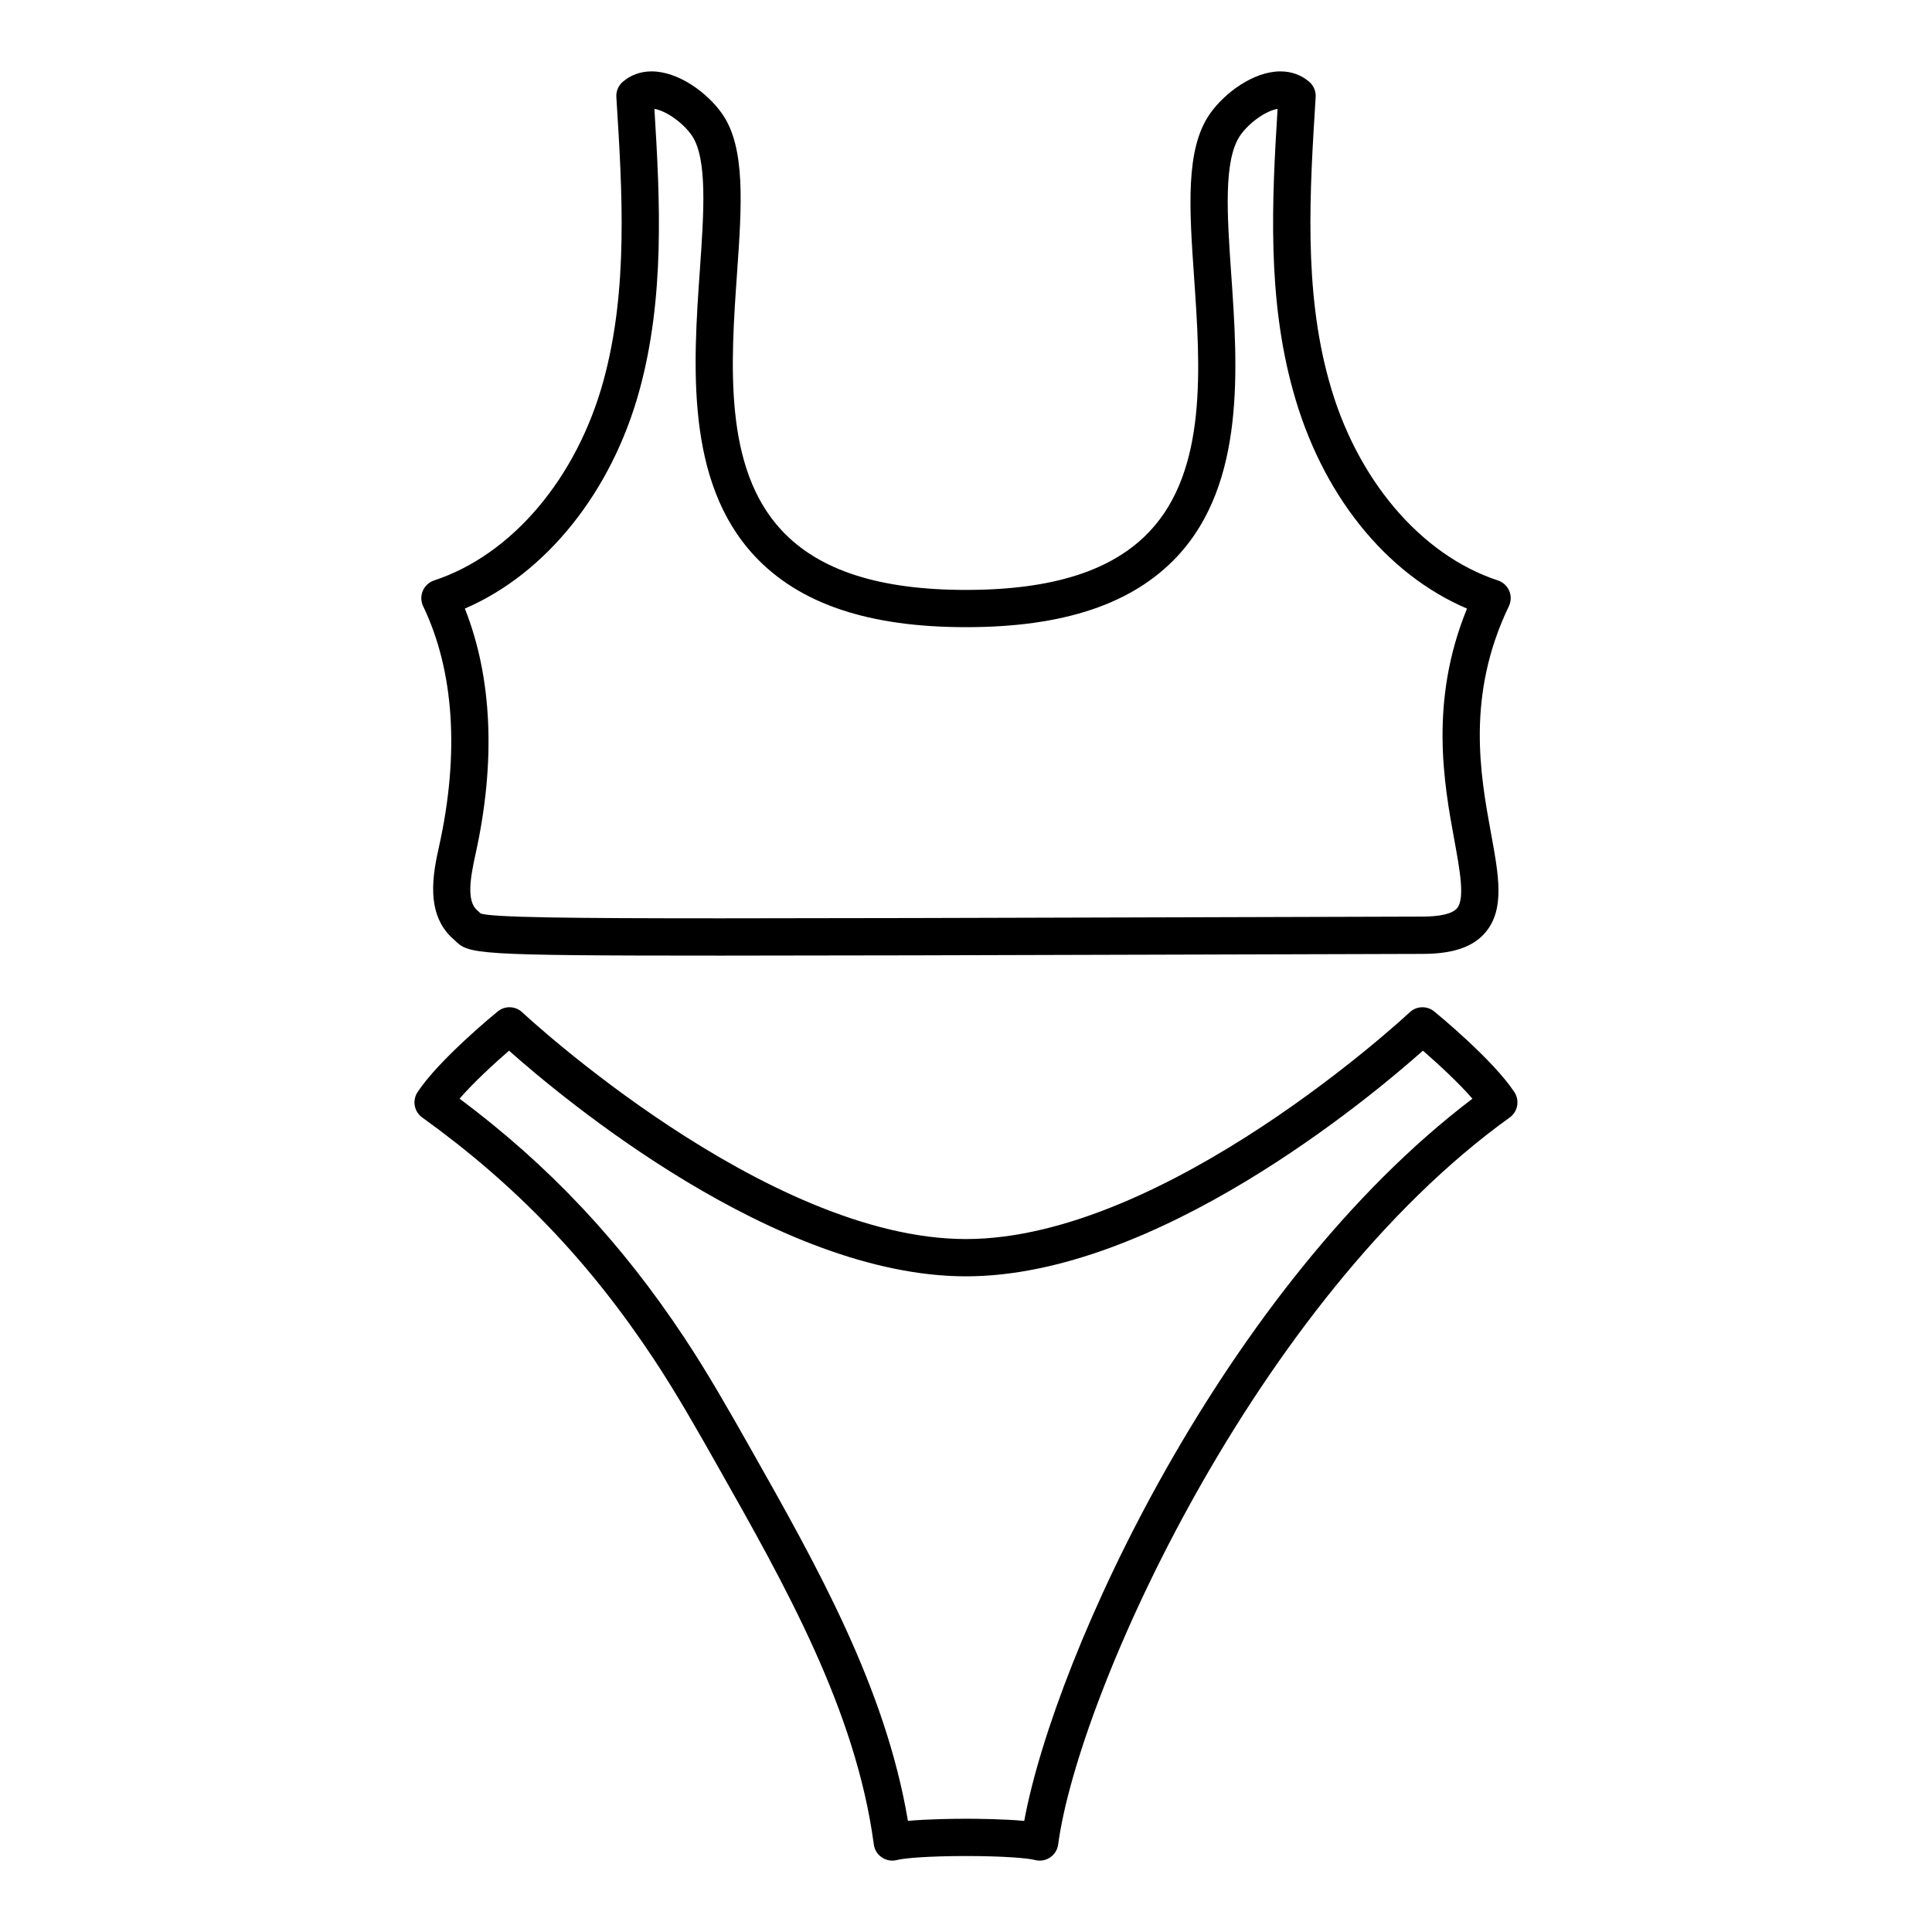
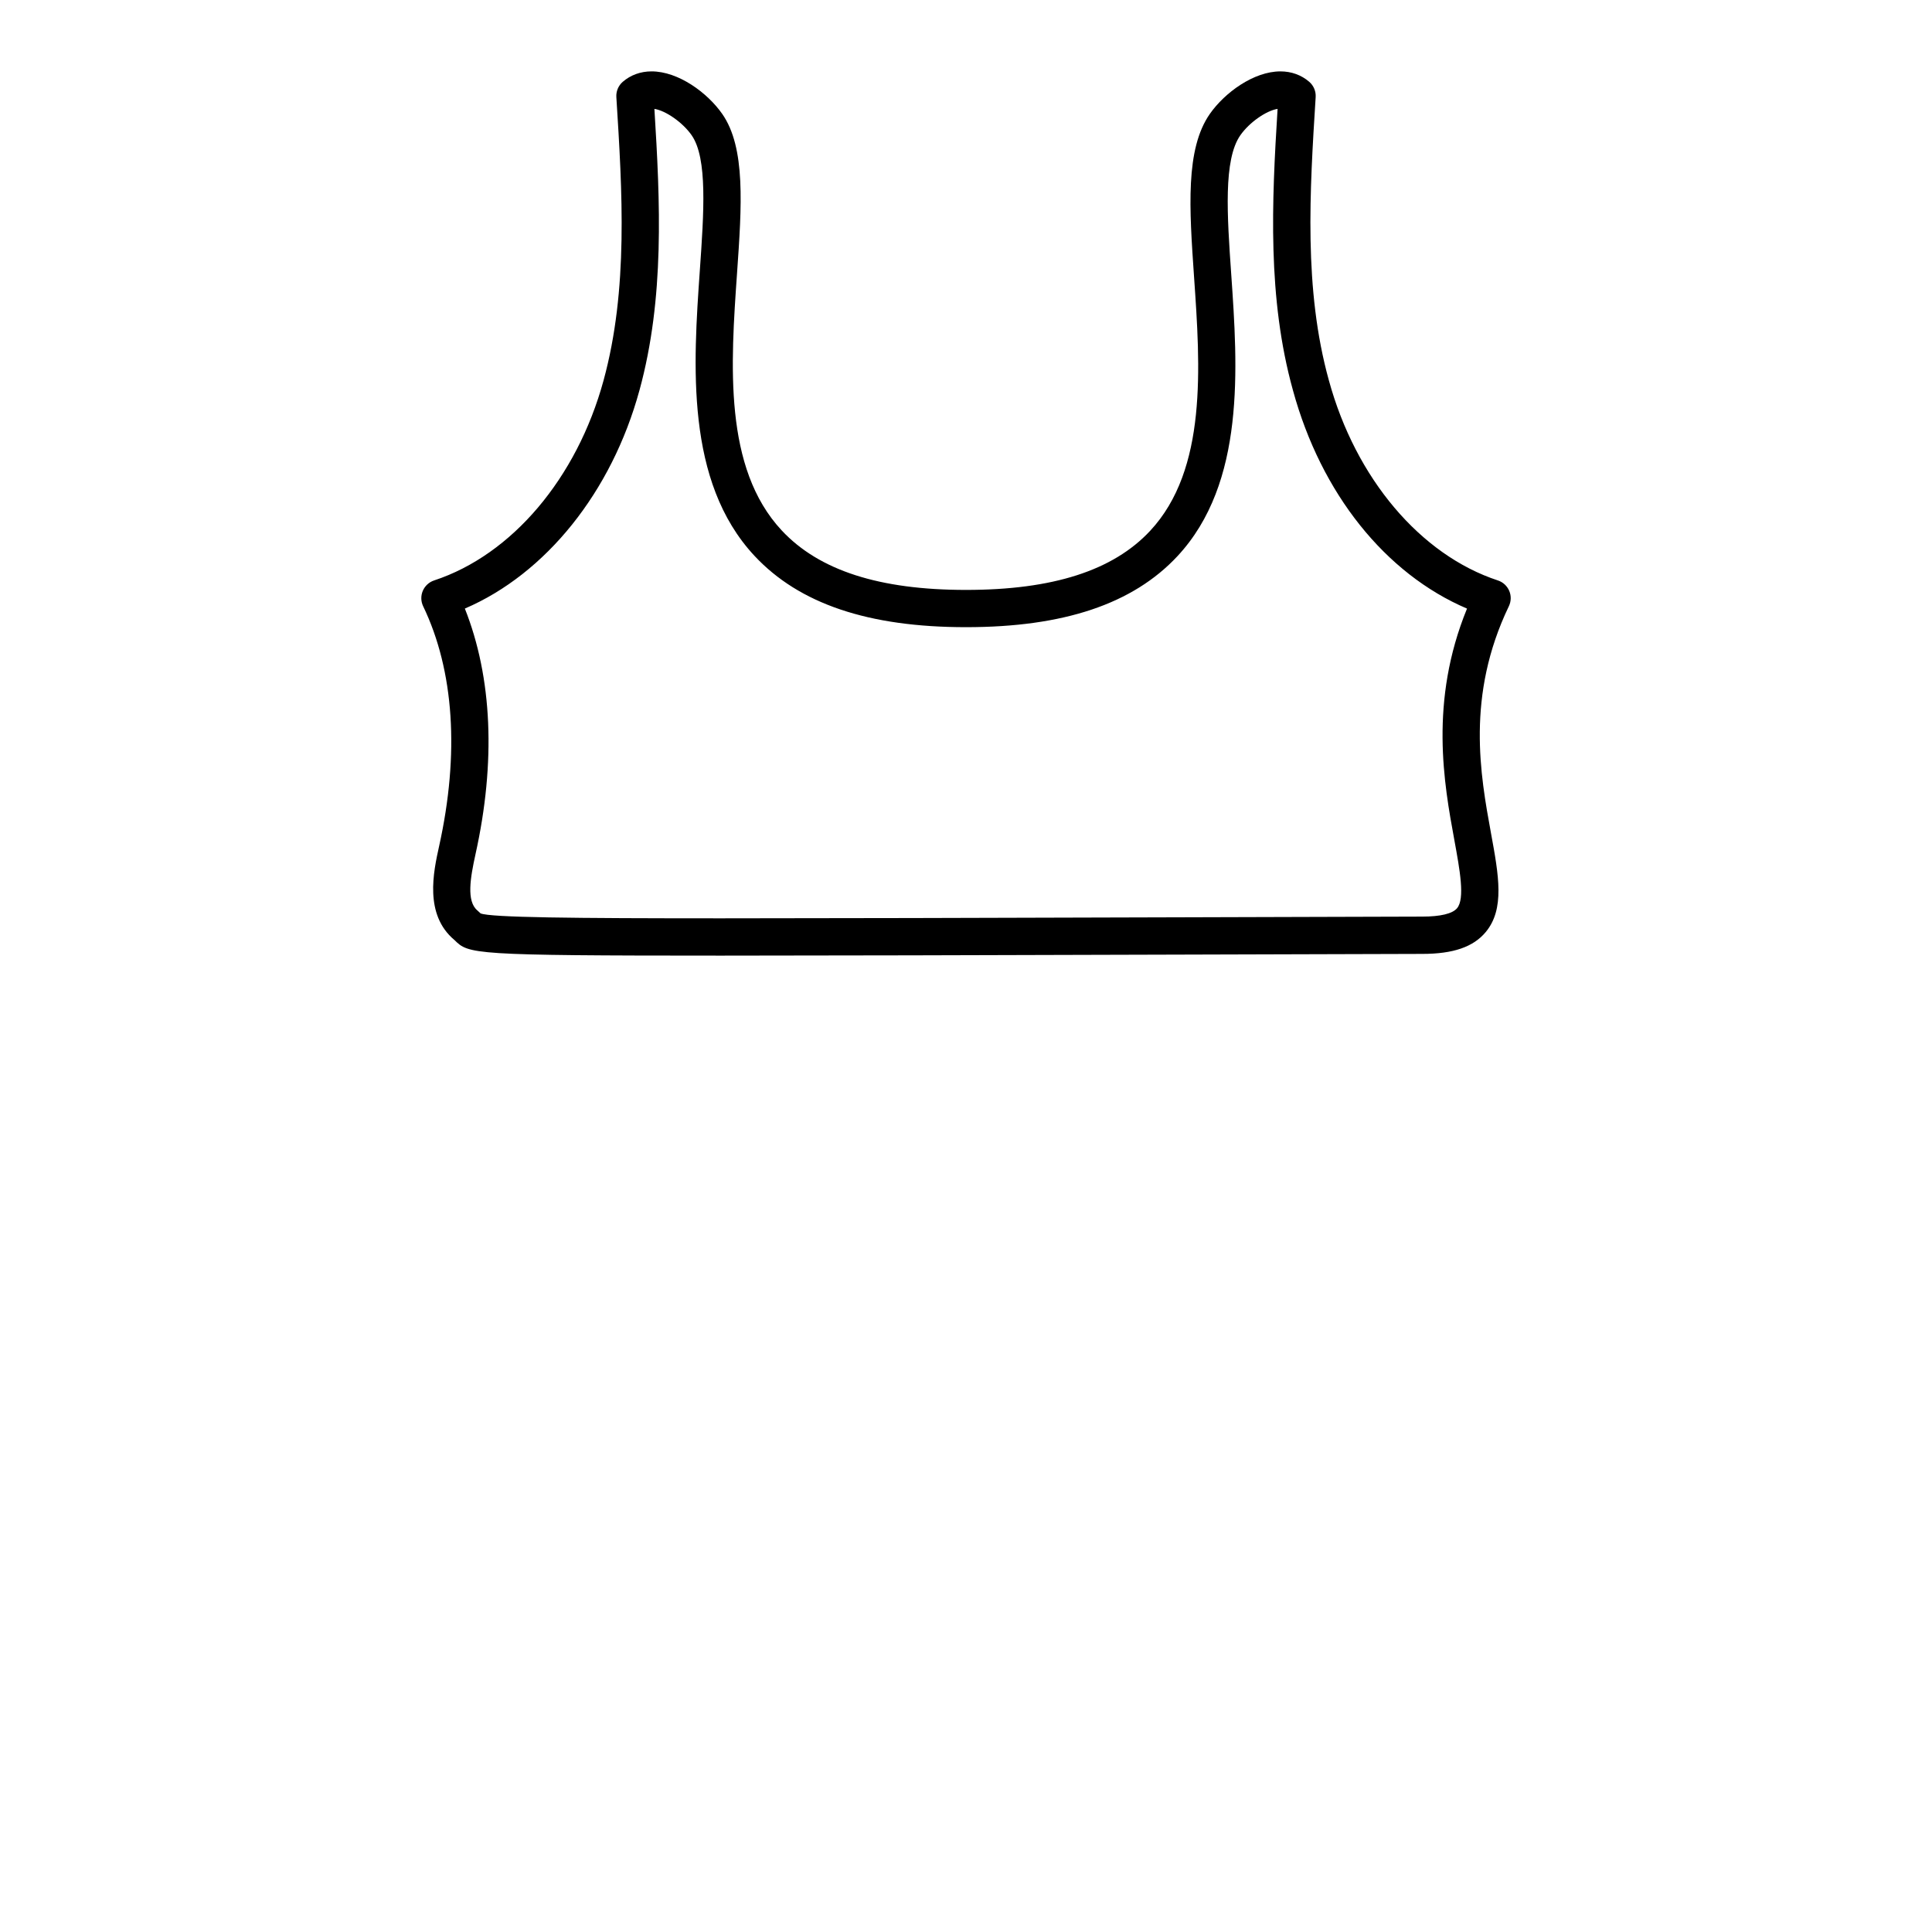
<svg xmlns="http://www.w3.org/2000/svg" fill="#000000" width="800px" height="800px" version="1.1" viewBox="144 144 512 512">
  <g>
    <path d="m259.05 297.82c-1.352 0.445-2.441 1.453-3 2.758-0.559 1.309-0.523 2.793 0.086 4.07 8.211 17.086 9.668 39.086 4.227 63.629-1.496 6.773-3.992 18.109 4.07 24.836 3.812 3.746 4.215 4.137 70.617 4.137 27.477 0 66.547-0.109 122.29-0.273l63.582-0.184c8.18 0 13.523-1.836 16.805-5.781 5.086-6.102 3.465-14.98 1.398-26.227-2.805-15.359-6.668-36.398 4.738-60.129 0.617-1.285 0.656-2.769 0.098-4.074-0.559-1.309-1.648-2.316-3-2.758-20.539-6.75-37.699-27.055-44.793-53.016-6.703-24.156-5.074-50.043-3.504-75.078 0.098-1.535-0.531-3.027-1.688-4.039-2.094-1.812-4.738-2.773-7.648-2.773-7.102 0-14.781 5.66-18.695 11.25-6.539 9.344-5.449 25.051-4.195 43.23 1.66 23.906 3.539 51-11.645 67.285-9.832 10.531-25.785 15.652-48.785 15.652-22.969 0-38.953-5.16-48.852-15.773-15.445-16.562-13.523-44.004-11.828-68.215 1.242-17.824 2.324-33.219-3.945-42.18-3.914-5.59-11.594-11.25-18.707-11.25-2.914 0-5.559 0.961-7.648 2.773-1.156 1.008-1.785 2.504-1.688 4.039 1.574 25.055 3.203 50.957-3.394 75.098-7.078 25.906-24.281 46.215-44.895 52.992zm54.418-50.395c6.695-24.484 5.488-49.887 3.957-74.57 3.019 0.477 7.484 3.582 9.859 6.969 4.266 6.098 3.25 20.535 2.18 35.824-1.738 24.918-3.906 55.934 14.473 75.645 11.863 12.723 30.203 18.914 56.066 18.914 25.895 0 44.211-6.152 56.012-18.793 18.117-19.422 15.984-50.074 14.277-74.703-1.09-15.641-2.113-30.402 2.422-36.879 2.371-3.387 6.84-6.5 9.859-6.977-1.531 24.676-2.731 50.074 4.07 74.57 7.488 27.418 24.523 48.641 46.133 57.859-10.082 24.637-6.078 46.504-3.367 61.281 1.465 8.008 2.856 15.57 0.734 18.117-1.215 1.457-4.41 2.227-9.234 2.227l-63.602 0.184c-55.723 0.164-94.793 0.273-122.26 0.273-39.281 0-61.086-0.211-63.688-1.309-0.098-0.098-0.734-0.684-0.84-0.773-2.961-2.457-1.871-8.703-0.512-14.883 5.43-24.48 4.438-46.859-2.816-65.125 21.441-9.203 38.914-30.871 46.273-57.852z" />
-     <path d="m255.9 440.15c24.695 17.754 44.164 38.047 61.27 63.879 6.066 9.152 11.566 18.859 16.922 28.332 18.059 31.91 36.727 64.914 41.48 100.44 0.184 1.402 0.965 2.664 2.152 3.449 0.82 0.551 1.773 0.832 2.738 0.832 0.426 0 0.848-0.051 1.273-0.164 1.902-0.504 8.422-1.051 18.262-1.051s16.363 0.547 18.262 1.051c1.398 0.367 2.836 0.125 4.012-0.668 1.188-0.785 1.969-2.047 2.152-3.449 5.363-40.047 52.453-144.34 119.66-192.65 2.152-1.543 2.699-4.512 1.246-6.723-5.711-8.668-20.617-20.867-21.242-21.383-1.93-1.566-4.707-1.469-6.512 0.23-0.637 0.602-64.473 60.086-117.58 60.086-53.066 0-116.95-59.484-117.59-60.086-1.812-1.703-4.582-1.805-6.512-0.23-0.625 0.516-15.531 12.715-21.242 21.383-1.457 2.215-0.906 5.18 1.242 6.723zm23-17.711c14.16 12.59 70.625 59.801 121.1 59.801 50.465 0 106.93-47.219 121.09-59.801 3.867 3.359 9.34 8.371 13.121 12.73-65.66 49.809-110.53 146.9-118.78 191.39-5.594-0.516-12.781-0.57-15.434-0.57-2.641 0-9.793 0.055-15.387 0.562-5.953-35.461-24.223-67.77-41.965-99.137-5.402-9.535-10.98-19.402-17.238-28.84-16.824-25.406-35.859-45.668-59.621-63.422 3.785-4.352 9.246-9.359 13.113-12.711z" />
  </g>
</svg>